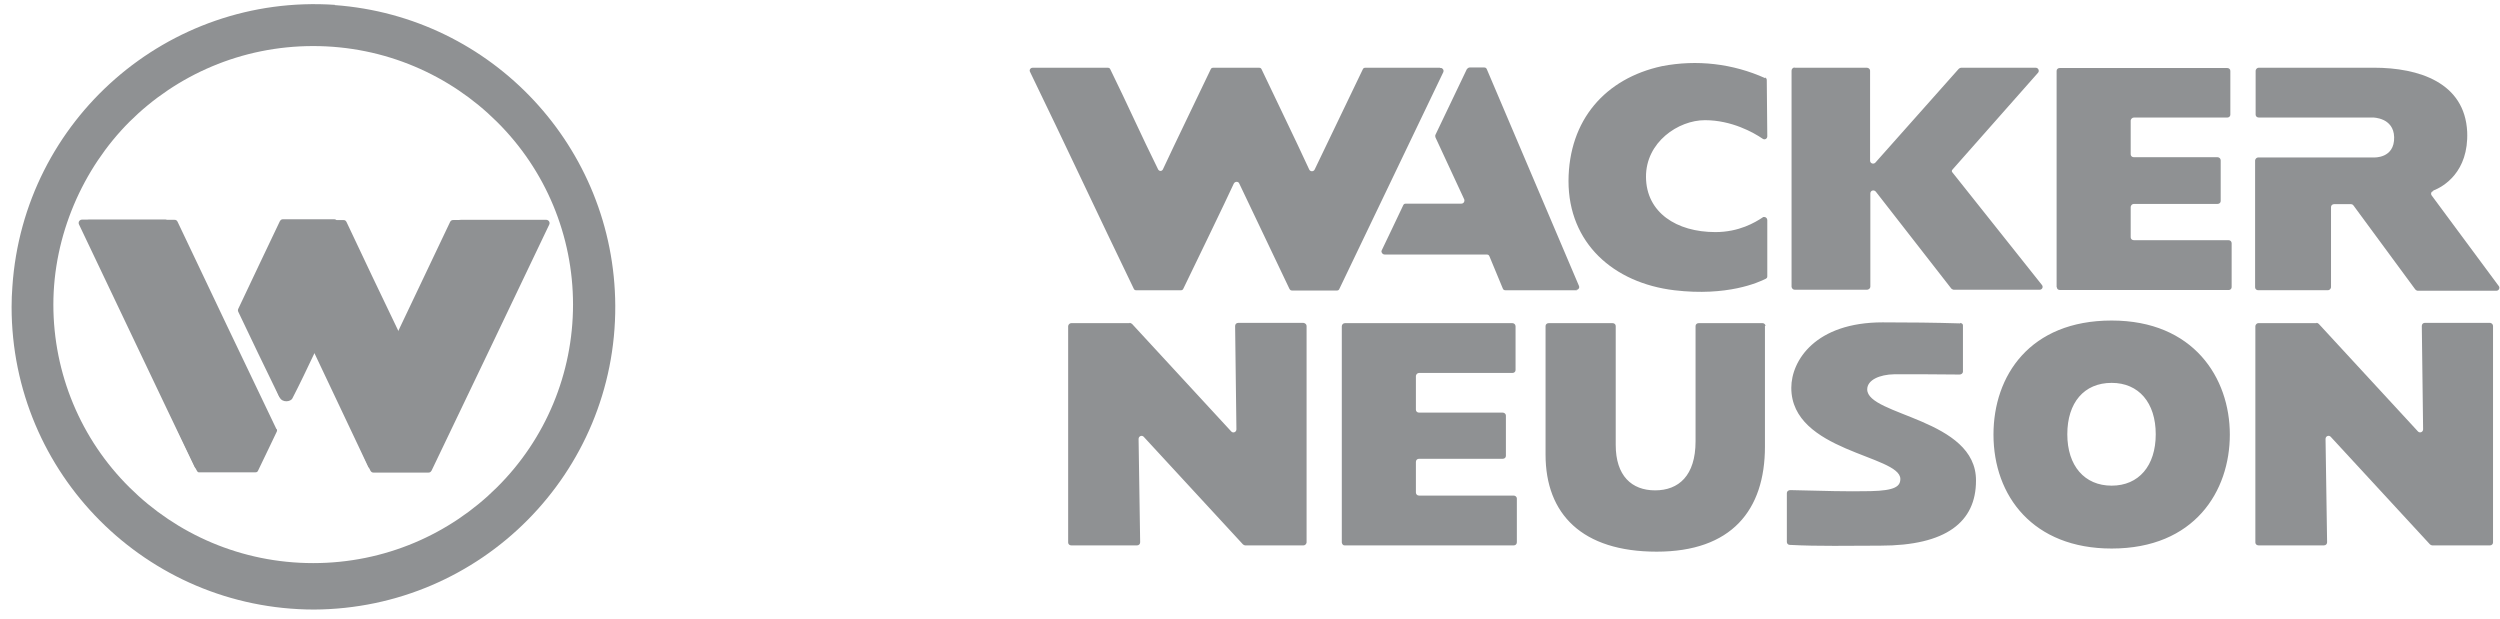
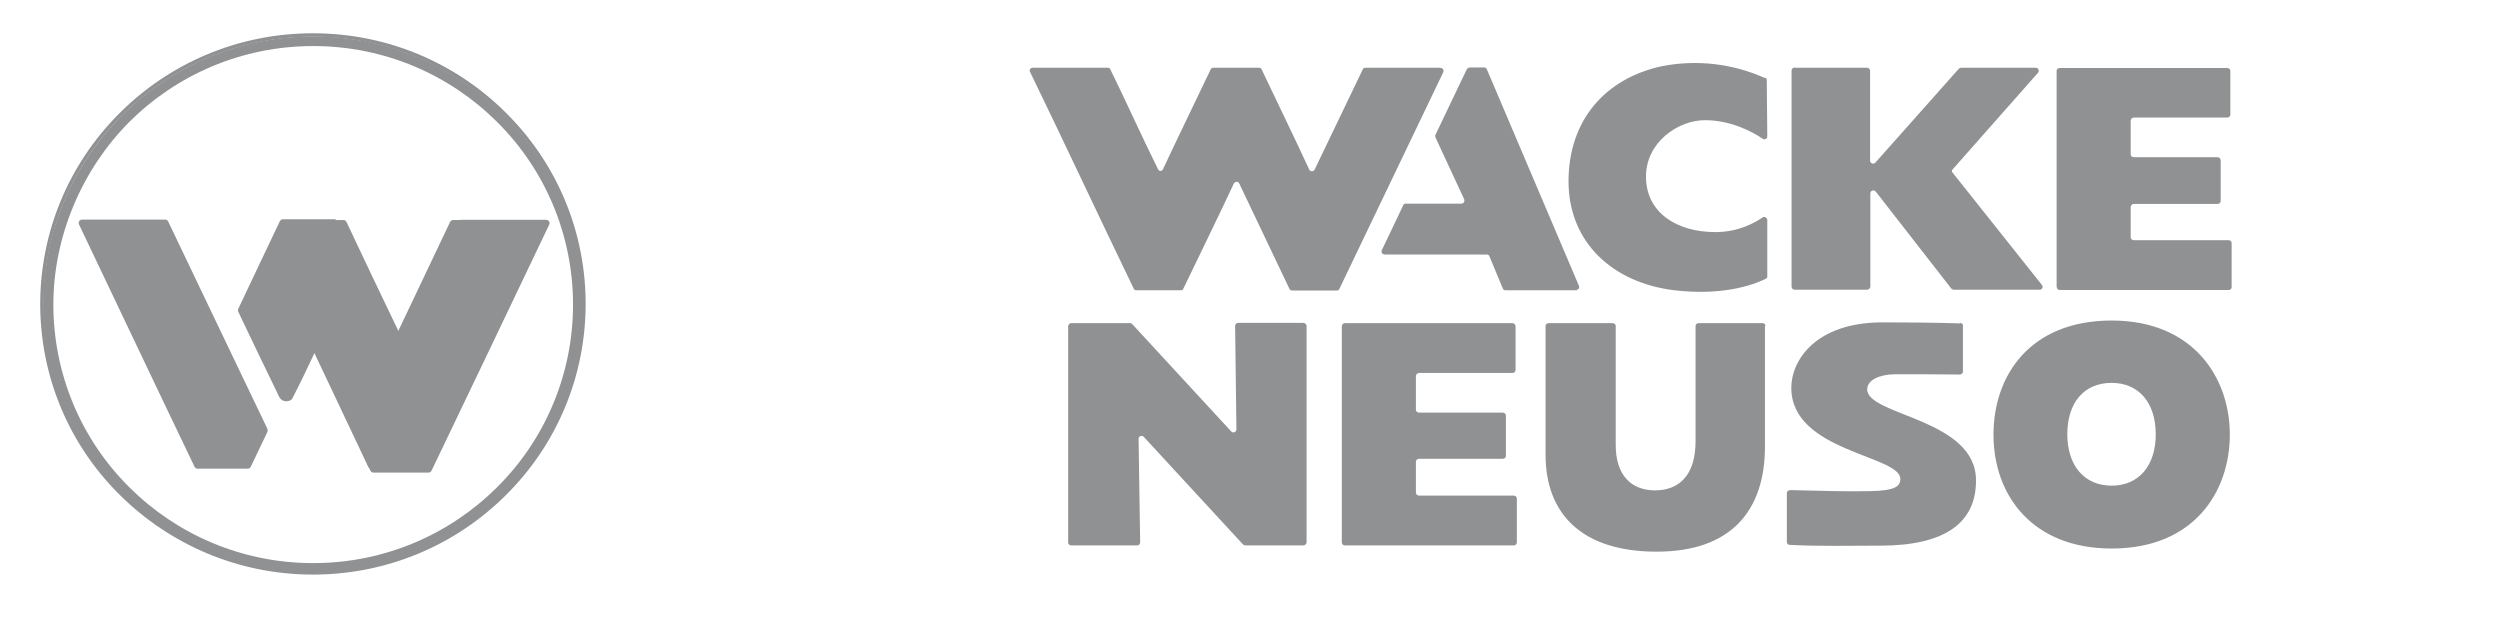
<svg xmlns="http://www.w3.org/2000/svg" width="194" height="48" viewBox="0 0 194 48" fill="none">
-   <path d="M188.823 14.789C189.612 14.485 191.576 13.351 191.454 10.234C191.272 6.408 187.709 5.254 184.207 5.254H175.28C175.158 5.254 175.057 5.355 175.037 5.477V8.898C175.037 9.019 175.138 9.12 175.28 9.12H184.146C184.146 9.12 185.746 9.12 185.786 10.639C185.827 12.319 184.207 12.218 184.207 12.218H175.239C175.118 12.218 175.016 12.319 174.996 12.441V22.299C174.996 22.421 175.097 22.522 175.239 22.522H180.644C180.766 22.522 180.867 22.421 180.887 22.299V16.064C180.887 15.943 180.988 15.841 181.13 15.841H182.446C182.446 15.841 182.588 15.862 182.628 15.943L187.426 22.461C187.426 22.461 187.527 22.562 187.608 22.562H193.722C193.904 22.562 194.025 22.34 193.904 22.198L188.701 15.173C188.62 15.072 188.641 14.931 188.742 14.85C188.762 14.85 188.782 14.85 188.802 14.85L188.823 14.789ZM179.753 25.073H175.259C175.138 25.073 175.037 25.174 175.016 25.295V42.098C175.016 42.219 175.118 42.321 175.259 42.321H180.341C180.482 42.321 180.583 42.219 180.583 42.078L180.462 34.061C180.462 33.838 180.725 33.737 180.867 33.899L188.56 42.239C188.56 42.239 188.661 42.321 188.742 42.321H193.236C193.357 42.321 193.459 42.219 193.459 42.098V25.295C193.459 25.174 193.357 25.073 193.236 25.052H188.175C188.033 25.052 187.932 25.154 187.932 25.295L188.033 33.312C188.033 33.535 187.77 33.636 187.628 33.474L179.936 25.133C179.936 25.133 179.834 25.052 179.774 25.052L179.753 25.073Z" fill="#8F9193" />
-   <path d="M25.983 0.376C13.027 -0.495 1.832 9.283 0.961 22.239C0.921 22.766 0.9 23.292 0.9 23.818C0.9 36.774 11.387 47.281 24.363 47.301C37.339 47.24 47.806 36.693 47.745 23.717C47.684 11.449 38.21 1.287 25.983 0.396V0.376ZM24.363 44.406C12.946 44.406 3.674 35.175 3.654 23.737C3.654 12.3 12.925 3.028 24.363 3.028C35.801 3.028 45.073 12.3 45.073 23.737C45.032 35.155 35.781 44.406 24.363 44.406Z" fill="#8F9193" />
  <path d="M24.304 2.825C12.745 2.825 3.352 12.137 3.352 23.656C3.352 35.175 12.724 44.467 24.304 44.467C35.883 44.467 45.256 35.154 45.256 23.656C45.256 12.157 35.863 2.825 24.304 2.825ZM38.556 37.827C34.912 41.45 29.871 43.697 24.304 43.697C18.737 43.697 13.696 41.45 10.052 37.827C6.267 34.081 4.141 28.98 4.141 23.636C4.141 18.291 6.408 13.089 10.052 9.445C13.696 5.821 18.737 3.574 24.304 3.574C29.871 3.574 34.912 5.821 38.556 9.445C42.341 13.19 44.467 18.291 44.467 23.636C44.467 28.98 42.341 34.081 38.556 37.827Z" fill="#8F9193" />
  <path d="M31.368 25.64C32.765 22.725 33.959 20.093 35.336 17.199C35.397 17.097 35.66 17.057 35.782 17.057H42.381C42.563 17.057 42.705 17.239 42.624 17.421C39.628 23.717 36.51 30.215 33.494 36.511C33.433 36.612 33.373 36.673 33.251 36.673H28.98C28.858 36.673 28.797 36.612 28.737 36.511C27.299 33.454 26.206 30.357 24.749 27.32C24.647 27.118 24.465 27.28 24.364 27.483C23.838 28.596 23.271 29.79 22.684 30.924C22.562 31.167 21.914 31.288 21.692 30.823C20.74 28.697 20.295 26.389 19.202 24.345C19.141 24.264 19.141 24.183 19.202 24.102C20.275 21.794 21.145 19.527 22.218 17.219C22.279 17.118 22.34 17.077 22.461 17.077H26.651C26.773 17.077 26.834 17.118 26.895 17.239C28.271 20.154 29.506 22.766 30.923 25.701C31.004 25.863 31.267 25.843 31.389 25.64H31.368Z" fill="#8F9193" />
-   <path d="M21.448 33.292C18.917 28.009 16.286 22.503 13.775 17.199C13.715 17.097 13.654 17.057 13.532 17.057H6.892C6.629 17.057 6.407 17.32 6.488 17.482C9.504 23.697 12.217 30.195 15.213 36.41C15.273 36.511 15.314 36.653 15.435 36.653H19.808C19.93 36.653 19.99 36.612 20.031 36.511C20.679 35.155 21.185 34.123 21.468 33.515C21.509 33.434 21.509 33.353 21.468 33.292H21.448Z" fill="#8F9193" />
  <path d="M30.802 25.901L34.931 17.216C34.992 17.115 35.053 17.074 35.174 17.074H41.652C41.834 17.074 41.976 17.277 41.895 17.439L32.947 36.225C32.887 36.326 32.826 36.367 32.705 36.367H28.818C28.696 36.367 28.635 36.326 28.575 36.225L24.263 27.115C24.162 26.913 23.898 26.913 23.797 27.115C23.251 28.249 22.623 29.524 22.056 30.719C21.955 30.921 21.732 30.921 21.631 30.719C20.558 28.532 19.526 26.366 18.493 24.2C18.453 24.119 18.453 24.038 18.493 23.957C19.566 21.67 20.619 19.483 21.712 17.176C21.773 17.074 21.834 17.014 21.955 17.014H25.923C26.044 17.014 26.105 17.054 26.166 17.176C27.542 20.091 28.939 22.986 30.316 25.86C30.417 26.063 30.7 26.063 30.802 25.86V25.901Z" fill="#8F9193" />
  <path d="M20.74 33.254C18.169 27.91 15.598 22.505 13.047 17.18C12.986 17.079 12.926 17.039 12.804 17.039H6.367C6.225 17.039 6.104 17.16 6.104 17.282C6.104 17.322 6.104 17.363 6.124 17.403C9.12 23.679 12.075 29.934 15.092 36.21C15.132 36.311 15.233 36.371 15.335 36.371H19.221C19.343 36.371 19.404 36.311 19.464 36.21L20.76 33.497C20.76 33.497 20.78 33.335 20.74 33.274V33.254ZM104.124 42.121V25.318C104.124 25.197 104.226 25.076 104.367 25.076H117.364C117.485 25.076 117.607 25.177 117.607 25.318V28.719C117.607 28.841 117.506 28.942 117.364 28.942H110.117C109.995 28.942 109.894 29.043 109.874 29.165V31.796C109.874 31.918 109.975 32.019 110.117 32.019H116.615C116.736 32.019 116.858 32.12 116.858 32.242V35.38C116.858 35.501 116.757 35.602 116.615 35.602H110.117C109.975 35.602 109.874 35.703 109.874 35.845V38.214C109.874 38.355 109.975 38.457 110.117 38.457H117.465C117.587 38.457 117.708 38.558 117.708 38.679V42.08C117.708 42.222 117.607 42.323 117.465 42.323H104.367C104.246 42.343 104.145 42.242 104.124 42.101V42.121ZM152.123 25.096C150.119 25.035 148.114 25.015 146.09 25.015C140.887 25.015 139.005 27.97 139.005 30.096C139.005 35.056 147.446 35.319 147.467 37.161C147.467 37.728 147.082 38.072 145.159 38.112C143.175 38.153 141.677 38.092 138.924 38.032C138.782 38.032 138.66 38.133 138.66 38.254V42.06C138.66 42.182 138.762 42.283 138.883 42.283C141.13 42.404 143.479 42.343 145.908 42.343C151.029 42.343 153.337 40.501 153.337 37.303C153.378 32.485 144.896 32.262 144.896 30.217C144.896 29.489 145.847 29.064 147.001 29.043C149.531 29.043 149.653 29.043 152.062 29.064C152.204 29.064 152.325 28.962 152.325 28.841V25.278C152.345 25.156 152.244 25.076 152.102 25.055L152.123 25.096ZM136.96 25.298V34.651C136.96 39.611 134.349 42.809 128.559 42.809C122.769 42.809 119.935 39.894 119.935 35.278V25.298C119.935 25.177 120.036 25.076 120.178 25.076H125.138C125.279 25.076 125.38 25.177 125.38 25.298V34.529C125.38 36.918 126.615 38.052 128.437 38.052C130.259 38.052 131.575 36.918 131.575 34.246V25.298C131.575 25.177 131.676 25.076 131.818 25.076H136.778C136.899 25.076 137.001 25.177 137.001 25.298H136.96ZM159.593 22.302V5.5C159.593 5.378 159.694 5.277 159.836 5.277H172.832C172.974 5.277 173.075 5.378 173.075 5.5V8.901C173.075 9.022 172.974 9.123 172.832 9.123H165.585C165.463 9.123 165.362 9.225 165.342 9.346V11.978C165.342 12.099 165.443 12.2 165.585 12.2H172.083C172.205 12.2 172.326 12.302 172.326 12.443V15.601C172.326 15.723 172.225 15.824 172.083 15.824H165.585C165.463 15.824 165.362 15.925 165.342 16.047V18.415C165.342 18.537 165.443 18.638 165.585 18.638H172.933C173.075 18.638 173.176 18.739 173.176 18.881V22.282C173.176 22.403 173.075 22.505 172.954 22.505H159.856C159.714 22.505 159.613 22.424 159.613 22.282L159.593 22.302ZM87.646 25.076H83.132C83.01 25.076 82.909 25.177 82.889 25.298V42.101C82.889 42.222 82.99 42.323 83.132 42.323H88.233C88.375 42.323 88.476 42.222 88.476 42.08L88.354 34.064C88.354 33.841 88.618 33.74 88.759 33.902L96.452 42.242C96.452 42.242 96.553 42.323 96.634 42.323H101.149C101.27 42.323 101.371 42.222 101.391 42.101V25.298C101.391 25.177 101.29 25.076 101.149 25.055H96.088C95.946 25.055 95.845 25.156 95.845 25.298L95.946 33.315C95.946 33.537 95.683 33.639 95.541 33.477L87.848 25.136C87.848 25.136 87.727 25.055 87.666 25.055L87.646 25.076ZM139.248 5.257H144.875C144.997 5.257 145.118 5.358 145.118 5.479V12.463C145.118 12.686 145.381 12.767 145.523 12.626L152.001 5.338C152.001 5.338 152.102 5.257 152.183 5.257H157.973C158.176 5.257 158.277 5.5 158.155 5.641L151.536 13.132C151.434 13.233 151.434 13.314 151.536 13.415L158.459 22.12C158.58 22.282 158.459 22.484 158.277 22.484H151.596C151.596 22.484 151.455 22.444 151.414 22.383L145.564 14.873C145.483 14.771 145.341 14.751 145.24 14.812C145.179 14.852 145.139 14.933 145.139 15.014V22.241C145.139 22.363 145.037 22.464 144.896 22.484H139.268C139.146 22.484 139.045 22.383 139.025 22.262V5.479C139.025 5.338 139.146 5.236 139.268 5.236L139.248 5.257ZM136.98 6.066C134.47 4.933 131.676 4.609 128.964 5.135C124.571 6.087 121.737 9.305 121.716 14.043C121.716 18.861 125.198 21.958 129.935 22.525C134.045 23.011 136.454 21.917 137.021 21.634C137.122 21.573 137.142 21.533 137.142 21.432V17.079C137.142 16.937 137.021 16.836 136.899 16.836C136.859 16.836 136.798 16.836 136.778 16.877C136.191 17.261 134.956 18.01 133.114 18.01C130.097 18.01 127.749 16.492 127.729 13.739C127.709 11.026 130.239 9.326 132.304 9.326C134.369 9.326 136.069 10.277 136.778 10.763C136.94 10.884 137.142 10.763 137.142 10.581L137.102 6.228C137.102 6.107 137.061 6.066 136.96 6.006L136.98 6.066ZM122.384 22.525H116.838C116.716 22.525 116.655 22.484 116.615 22.383L115.582 19.893C115.542 19.792 115.481 19.751 115.36 19.751H107.444C107.323 19.751 107.222 19.65 107.201 19.529C107.201 19.488 107.202 19.448 107.222 19.427C107.768 18.273 108.335 17.12 108.882 15.945C108.922 15.844 108.983 15.804 109.084 15.804H113.396C113.538 15.804 113.639 15.703 113.639 15.561C113.639 15.52 113.639 15.5 113.619 15.46L111.392 10.662C111.392 10.662 111.351 10.52 111.392 10.459L113.821 5.378C113.821 5.378 113.922 5.236 114.044 5.236H115.157C115.279 5.236 115.339 5.277 115.38 5.378L122.526 22.181C122.587 22.302 122.526 22.424 122.405 22.484C122.405 22.484 122.364 22.484 122.324 22.484L122.384 22.525ZM111.736 5.257H105.946C105.845 5.257 105.784 5.297 105.744 5.398L102.019 13.152C101.938 13.334 101.675 13.334 101.594 13.152C100.399 10.561 99.124 7.969 97.909 5.398C97.869 5.297 97.808 5.257 97.707 5.257H94.144C94.043 5.257 93.982 5.297 93.942 5.398C92.97 7.443 91.189 11.107 90.237 13.152C90.156 13.293 89.974 13.314 89.873 13.152C88.577 10.54 87.443 7.99 86.168 5.398C86.128 5.297 86.067 5.257 85.966 5.257H80.135C79.953 5.257 79.852 5.439 79.933 5.581C82.646 11.168 85.257 16.776 87.97 22.383C88.01 22.484 88.071 22.525 88.172 22.525H91.634C91.735 22.525 91.796 22.484 91.836 22.383C92.241 21.553 95.298 15.237 95.743 14.245C95.804 14.123 95.946 14.083 96.047 14.123C96.108 14.144 96.148 14.184 96.168 14.245C97.464 16.958 98.76 19.691 100.055 22.403C100.116 22.505 100.157 22.545 100.278 22.545H103.74C103.841 22.545 103.902 22.505 103.942 22.403L111.999 5.601C112.06 5.479 111.999 5.338 111.858 5.277C111.858 5.277 111.817 5.277 111.777 5.277L111.736 5.257ZM163.864 42.566C170.302 42.566 173.035 38.112 173.035 33.72C173.035 29.327 170.221 24.873 163.864 24.873C157.508 24.873 154.694 29.165 154.694 33.72C154.694 38.497 157.771 42.566 163.864 42.566ZM163.864 29.711C165.969 29.711 167.285 31.25 167.285 33.699C167.285 36.149 165.969 37.687 163.864 37.687C161.759 37.687 160.423 36.149 160.423 33.699C160.423 31.25 161.718 29.711 163.864 29.711Z" fill="#8F9193" />
  <path d="M39.244 38.434C47.443 30.316 47.524 17.117 39.426 8.919C39.366 8.858 39.305 8.797 39.244 8.736C35.418 4.931 30.134 2.582 24.284 2.582C18.433 2.582 13.15 4.931 9.324 8.736C1.125 16.854 1.044 30.073 9.141 38.252C9.202 38.313 9.263 38.373 9.324 38.434C13.15 42.22 18.433 44.588 24.284 44.588C30.134 44.588 35.418 42.24 39.244 38.434ZM3.392 23.575C3.392 17.846 5.72 12.664 9.506 8.919C13.291 5.173 18.514 2.845 24.284 2.845C30.053 2.845 35.276 5.173 39.062 8.919C42.848 12.664 45.176 17.866 45.176 23.595C45.176 29.324 42.848 34.507 39.062 38.272C35.276 42.017 30.053 44.345 24.284 44.345C18.514 44.345 13.291 42.017 9.506 38.252C5.579 34.365 3.392 29.102 3.392 23.575Z" fill="#8F9193" />
</svg>